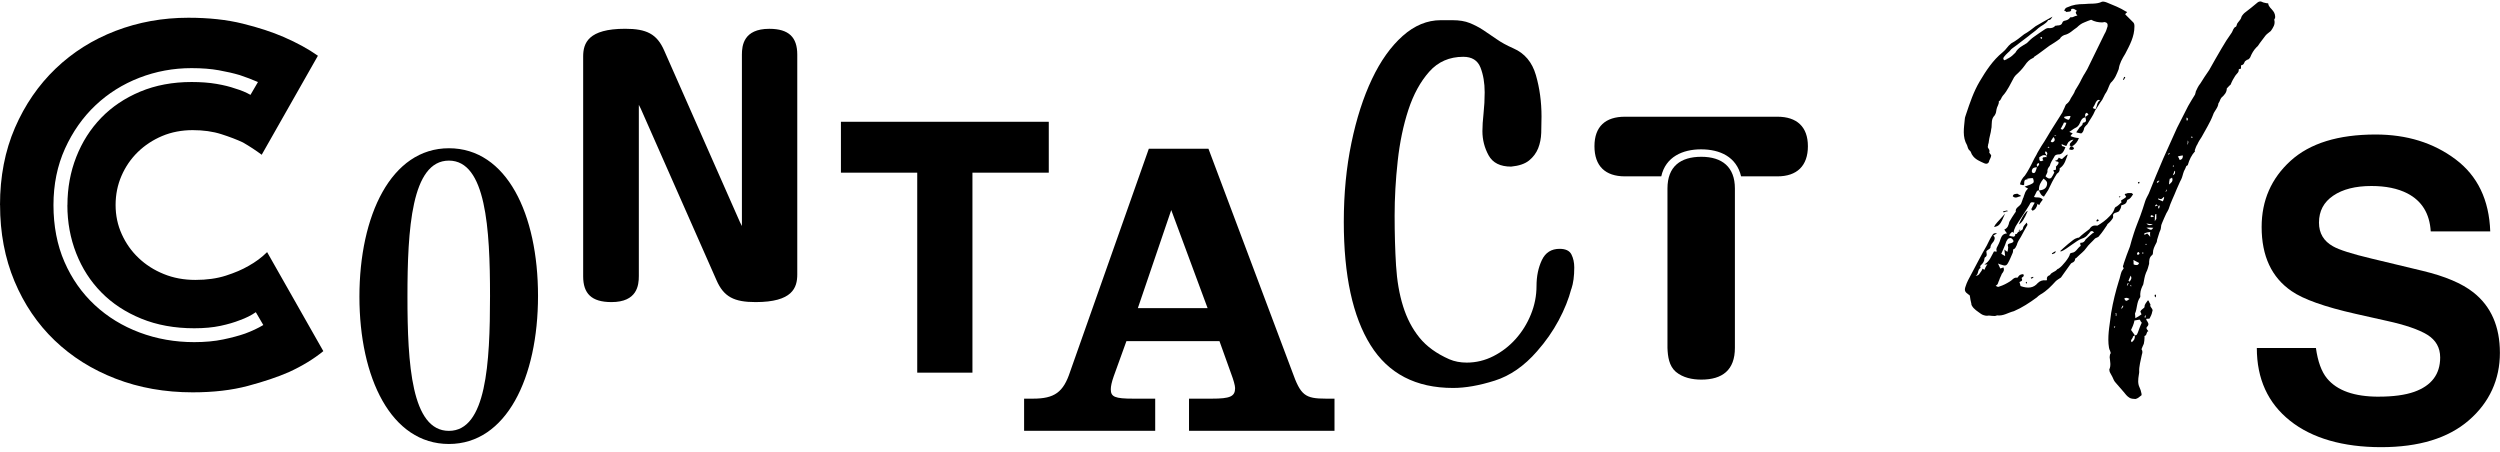
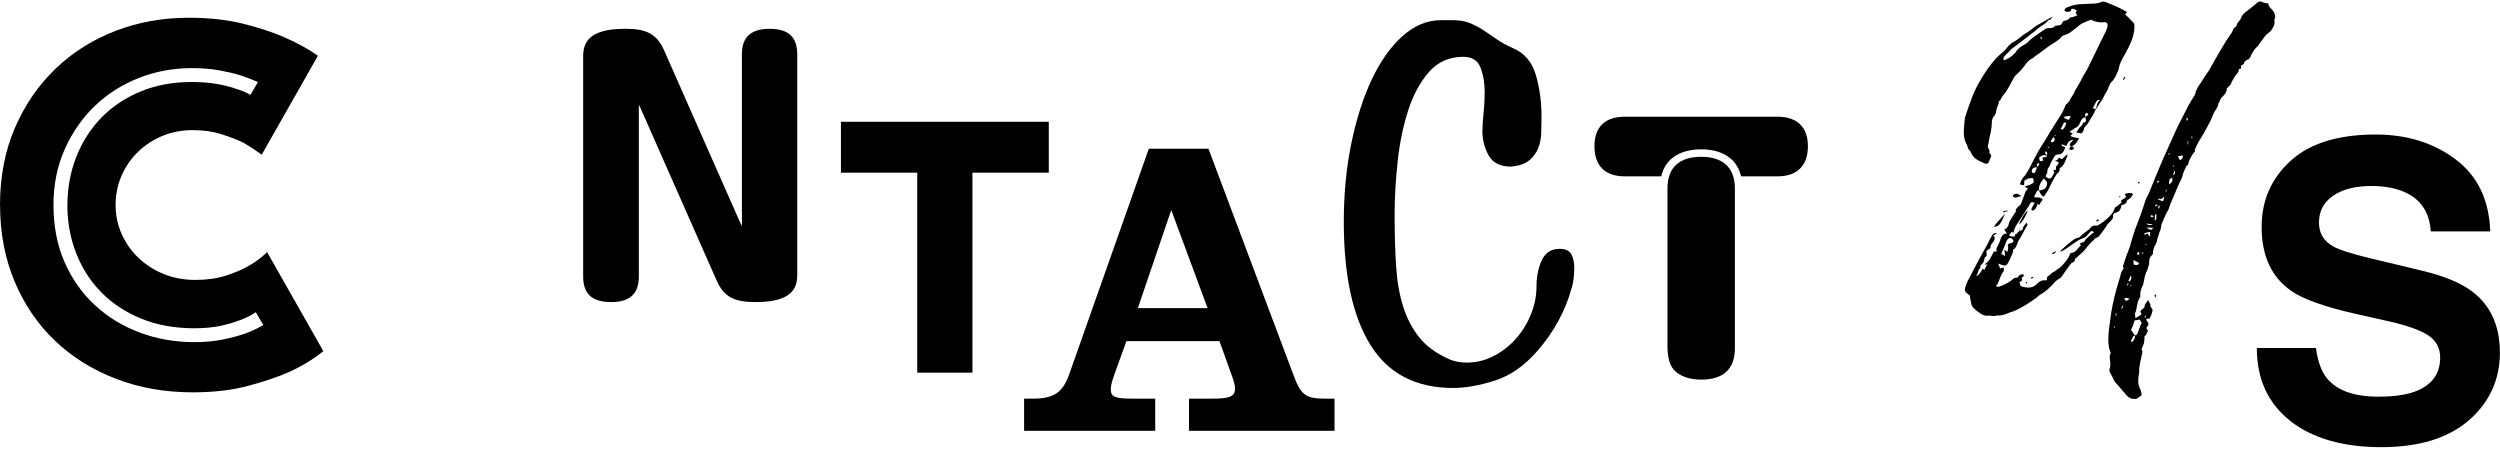
<svg xmlns="http://www.w3.org/2000/svg" width="415" height="75" viewBox="0 0 415 75" fill="none">
  <path d="M0 34.044C0 29.308 0.83 25.027 2.485 21.205C4.141 17.383 6.396 14.114 9.237 11.388C12.082 8.663 15.398 6.579 19.189 5.123C22.98 3.671 27.005 2.945 31.271 2.945C34.65 2.945 37.652 3.269 40.289 3.922C42.926 4.574 45.192 5.316 47.087 6.141C49.28 7.091 51.175 8.125 52.773 9.253L43.443 25.69C42.492 24.98 41.458 24.301 40.331 23.648C39.323 23.173 38.122 22.714 36.733 22.27C35.339 21.826 33.757 21.602 31.981 21.602C30.206 21.602 28.457 21.925 26.917 22.578C25.376 23.231 24.029 24.118 22.875 25.241C21.721 26.369 20.818 27.685 20.165 29.194C19.513 30.703 19.189 32.316 19.189 34.034C19.189 35.752 19.528 37.365 20.212 38.874C20.891 40.383 21.826 41.704 23.011 42.827C24.196 43.955 25.585 44.842 27.188 45.49C28.786 46.142 30.535 46.466 32.431 46.466C34.326 46.466 36.012 46.231 37.495 45.756C38.973 45.281 40.221 44.748 41.229 44.158C42.414 43.506 43.448 42.738 44.341 41.85L53.671 58.288C52.074 59.593 50.178 60.747 47.985 61.755C46.09 62.585 43.808 63.352 41.145 64.062C38.482 64.773 35.428 65.128 31.992 65.128C27.371 65.128 23.105 64.371 19.199 62.861C15.288 61.352 11.915 59.233 9.07 56.507C6.229 53.781 4.005 50.508 2.407 46.691C0.809 42.869 0.01 38.65 0.01 34.029L0 34.044ZM11.195 34.044C11.195 31.199 11.686 28.536 12.662 26.05C13.638 23.565 15.017 21.403 16.792 19.565C18.567 17.733 20.729 16.276 23.277 15.21C25.825 14.145 28.666 13.613 31.809 13.613C33.349 13.613 34.728 13.717 35.939 13.926C37.151 14.135 38.174 14.386 39.004 14.683C40.012 14.981 40.868 15.336 41.578 15.748L42.821 13.618C41.871 13.206 40.868 12.819 39.798 12.464C38.79 12.166 37.636 11.9 36.331 11.665C35.026 11.43 33.517 11.31 31.799 11.31C28.775 11.31 25.888 11.843 23.136 12.908C20.385 13.973 17.951 15.498 15.852 17.482C13.748 19.466 12.062 21.868 10.787 24.677C9.513 27.491 8.876 30.614 8.876 34.05C8.876 37.485 9.482 40.686 10.699 43.469C11.91 46.252 13.586 48.638 15.717 50.622C17.847 52.607 20.338 54.131 23.178 55.196C26.024 56.262 29.042 56.794 32.242 56.794C34.018 56.794 35.621 56.648 37.041 56.35C38.461 56.053 39.678 55.729 40.686 55.374C41.808 54.961 42.816 54.486 43.709 53.954L42.466 51.823C41.693 52.356 40.806 52.8 39.803 53.155C38.916 53.51 37.85 53.823 36.602 54.09C35.355 54.356 33.908 54.492 32.248 54.492C28.989 54.492 26.055 53.959 23.45 52.894C20.844 51.829 18.635 50.377 16.829 48.539C15.022 46.706 13.628 44.539 12.652 42.054C11.675 39.569 11.184 36.9 11.184 34.06L11.195 34.044Z" fill="black" />
-   <path d="M74.519 73.701C64.917 73.701 59.664 62.71 59.664 49.244C59.664 35.778 64.917 24.609 74.519 24.609C84.121 24.609 89.311 35.538 89.311 49.124C89.311 62.71 84.059 73.701 74.519 73.701ZM74.519 26.661C68.3 26.661 67.637 38.075 67.637 49.244C67.637 60.413 68.3 71.524 74.519 71.524C80.738 71.524 81.344 60.293 81.344 49.124C81.344 37.955 80.68 26.661 74.519 26.661Z" fill="black" />
  <path d="M282.37 24.79C279.326 24.79 276.491 26.027 275.77 29.275H269.734C266.486 29.275 264.68 27.573 264.68 24.273C264.68 20.973 266.539 19.375 269.734 19.375H295.058C298.254 19.375 300.112 21.025 300.112 24.273C300.112 27.52 298.306 29.275 295.058 29.275H289.022C288.249 26.027 285.513 24.79 282.37 24.79ZM276.799 31.29C276.799 27.63 278.966 26.027 282.422 26.027C285.879 26.027 287.993 27.729 287.993 31.29V57.753C287.993 61.413 285.931 63.016 282.422 63.016C280.929 63.016 279.378 62.708 278.193 61.726C277.06 60.745 276.851 59.199 276.799 57.753V31.29Z" fill="black" />
  <path d="M106.365 18.035L106.047 17.403V45.818C106.047 47.348 105.78 50.147 101.504 50.147C98.178 50.147 96.805 48.721 96.805 45.87V9.372C96.805 7.153 97.651 4.777 103.775 4.777C107.315 4.777 109.059 5.623 110.271 8.422L122.839 36.889L123.157 37.521V9.059C123.157 7.581 123.424 4.783 127.7 4.783C130.974 4.783 132.347 6.208 132.347 9.059V45.552C132.347 47.771 131.553 50.147 125.429 50.147C121.889 50.147 120.145 49.301 118.933 46.502L106.365 18.035Z" fill="black" />
  <path d="M169.996 66.176H171.469C175.05 66.176 176.523 65.121 177.646 61.685L190.704 24.691H200.604L214.504 61.685C215.908 65.617 216.608 66.176 220.122 66.176H221.527V71.512H197.377V66.176H201.168C204.186 66.176 205.027 65.826 205.027 64.421C205.027 63.998 204.745 63.017 204.395 62.103L202.432 56.626H186.987L184.882 62.453C184.533 63.435 184.392 64.139 184.392 64.63C184.392 65.894 185.091 66.176 188.115 66.176H191.764V71.512H170.001V66.176H169.996ZM194.427 34.868L188.882 51.154H200.463L194.427 34.868Z" fill="black" />
  <path d="M152.266 28.663H139.594V20.215H174.097V28.663H161.425V61.861H152.261V28.663H152.266Z" fill="black" />
  <path d="M260.842 47.943C260.404 49.624 259.704 51.373 258.738 53.18C257.772 54.986 256.571 56.704 255.14 58.323C253.021 60.756 250.681 62.375 248.128 63.184C245.57 63.993 243.267 64.401 241.21 64.401C235.038 64.401 230.474 62.03 227.514 57.294C224.553 52.559 223.07 45.734 223.07 36.821C223.07 32.148 223.493 27.783 224.334 23.731C225.175 19.679 226.313 16.144 227.749 13.121C229.179 10.098 230.882 7.717 232.845 5.968C234.808 4.224 236.912 3.352 239.158 3.352H241.121C242.243 3.352 243.194 3.508 243.972 3.821C244.75 4.135 245.496 4.521 246.217 4.991C246.932 5.461 247.669 5.957 248.415 6.484C249.162 7.017 250.097 7.529 251.219 8.025C253.088 8.834 254.336 10.317 254.958 12.468C255.579 14.62 255.892 16.907 255.892 19.34C255.892 20.212 255.877 21.115 255.845 22.05C255.814 22.984 255.642 23.84 255.334 24.619C255.02 25.396 254.524 26.07 253.84 26.629C253.156 27.188 252.159 27.532 250.848 27.657C249.042 27.657 247.794 27.036 247.11 25.788C246.426 24.54 246.081 23.203 246.081 21.768C246.081 20.958 246.144 19.977 246.269 18.823C246.395 17.669 246.457 16.499 246.457 15.319C246.457 13.763 246.222 12.39 245.758 11.205C245.288 10.019 244.337 9.429 242.907 9.429C240.599 9.429 238.714 10.254 237.252 11.904C235.785 13.559 234.636 15.659 233.795 18.217C232.955 20.776 232.359 23.611 232.02 26.723C231.675 29.84 231.508 32.863 231.508 35.792C231.508 38.722 231.586 41.541 231.743 44.069C231.9 46.59 232.286 48.851 232.913 50.846C233.534 52.84 234.437 54.569 235.623 56.036C236.808 57.503 238.458 58.699 240.578 59.634C241.45 60.01 242.416 60.192 243.476 60.192C245.032 60.192 246.515 59.832 247.914 59.117C249.319 58.401 250.546 57.451 251.606 56.266C252.666 55.081 253.506 53.728 254.128 52.198C254.749 50.674 255.062 49.097 255.062 47.478C255.062 45.859 255.36 44.423 255.95 43.176C256.54 41.928 257.521 41.306 258.895 41.306C259.892 41.306 260.545 41.62 260.858 42.241C261.171 42.862 261.328 43.583 261.328 44.392C261.328 45.828 261.171 47.008 260.858 47.943H260.842Z" fill="black" />
  <path d="M349.818 37.296C349.374 37.933 348.993 38.565 348.481 39.139C348.356 39.395 347.975 39.458 347.782 39.583C347.338 40.09 346.701 40.602 346.32 41.171C345.939 41.74 345.364 42.126 344.795 42.695C344.732 42.821 344.477 42.889 344.477 42.951C344.477 43.27 344.289 43.52 343.902 43.651C343.777 43.714 343.714 43.844 343.521 44.095C342.503 45.557 342.315 45.75 342.122 46.063C341.866 46.256 341.485 46.444 341.234 46.7C340.534 47.462 339.772 48.288 338.754 48.862C338.435 49.055 338.31 49.18 338.117 49.368C336.911 50.256 335.637 51.086 334.305 51.655C333.287 51.911 332.587 52.48 331.506 52.355C331 52.611 330.363 52.292 329.856 52.418C329.538 52.418 329.094 52.292 328.838 52.099C328.332 51.718 327.632 51.337 327.314 50.7C327.251 50.637 327.251 50.507 327.251 50.444C327.126 50 327.058 49.556 326.995 49.107C326.995 49.045 326.87 48.914 326.802 48.914C326.165 48.47 326.04 48.214 326.295 47.515C326.483 46.878 326.87 46.178 327.251 45.478C328.139 43.828 328.901 42.298 329.794 40.774C330.112 40.137 330.368 39.568 330.749 38.993C330.878 38.739 331.132 38.654 331.512 38.737C331.256 38.863 331.13 38.993 330.875 39.119C331.256 39.374 331.13 39.756 330.937 40.074C330.744 40.33 330.493 40.581 330.431 40.899C330.493 41.343 329.924 41.406 329.731 41.724C329.731 42.043 329.987 42.486 329.475 42.742L329.413 42.935C329.413 43.379 329.157 43.698 328.906 43.954C328.843 43.954 328.781 44.079 328.713 44.209C328.713 44.335 328.776 44.465 328.776 44.465C328.201 44.784 328.52 45.484 327.951 45.802C328.288 45.76 328.522 45.612 328.65 45.358C328.843 45.102 329.031 44.852 329.094 44.596L329.413 44.789C329.538 44.471 329.668 44.215 329.919 43.834C329.726 43.959 329.601 43.896 329.413 43.896C330.3 43.39 330.556 42.497 331 41.735C331.125 41.735 331.256 41.735 331.444 41.797C331.381 41.672 331.444 41.604 331.444 41.604C331.381 41.479 331.381 41.348 331.444 41.16C331.7 40.654 331.95 40.205 332.081 39.698C332.269 39.254 332.399 38.811 333.162 38.743C332.906 38.424 332.843 38.299 332.718 38.106C333.292 37.85 333.417 37.406 333.543 36.837C333.543 36.774 334.43 35.375 334.498 35.312C334.498 35.249 334.624 35.249 334.624 35.119C334.498 34.482 335.261 34.294 335.511 33.782C335.637 33.526 335.704 33.213 335.83 32.895C335.892 32.769 335.955 32.702 335.955 32.576L336.211 31.877C336.336 31.621 336.467 31.495 336.655 31.302L336.08 30.984C336.524 30.79 336.905 30.728 337.224 30.54C337.668 30.347 337.668 30.159 337.48 29.584C337.161 29.522 336.843 29.647 336.524 29.647L336.587 29.772C336.206 29.772 336.013 29.898 336.013 30.347C336.075 30.853 335.887 30.79 335.313 30.602C335.438 30.033 335.694 29.584 336.138 29.14C336.394 28.759 336.644 28.378 336.838 27.997C337.281 27.235 337.6 26.41 338.044 25.71C338.232 25.266 338.55 24.822 338.869 24.248C339.568 23.23 340.138 22.149 340.837 21.068L342.362 18.656C342.487 18.275 342.68 18.019 342.806 17.638C342.868 17.512 342.931 17.319 343.062 17.256C343.38 17.001 343.568 16.75 343.761 16.301C344.017 15.857 344.336 15.476 344.461 15.032C344.842 14.395 345.223 13.826 345.542 13.126C345.667 12.933 345.86 12.489 346.048 12.239L346.492 11.476L349.353 5.628C349.609 5.247 349.735 4.741 349.86 4.359C349.923 3.916 349.735 3.722 349.353 3.66C349.291 3.66 349.098 3.722 348.972 3.722C348.335 3.722 347.703 3.597 347.129 3.279C346.811 3.404 346.367 3.534 345.986 3.722C345.479 3.91 345.098 4.229 344.779 4.547C344.08 4.991 343.573 5.628 342.68 5.816C342.555 5.879 342.362 5.942 342.174 6.135C342.049 6.197 342.049 6.328 341.918 6.453C341.344 6.897 340.712 7.278 340.2 7.597C339.313 8.234 338.55 8.866 337.657 9.44C337.595 9.503 337.595 9.633 337.464 9.633C336.89 9.889 336.509 10.27 336.127 10.839C335.684 11.476 335.172 11.983 334.603 12.494C334.54 12.557 334.477 12.688 334.347 12.813C333.773 13.831 333.266 15.037 332.441 15.925C332.185 16.243 332.185 16.625 331.804 16.813C331.867 17.319 331.486 17.7 331.423 18.149C331.36 18.53 331.36 18.786 331.104 19.168C330.53 19.742 330.661 20.436 330.598 21.136C330.535 21.329 330.535 21.58 330.473 21.898C330.41 22.279 330.217 22.854 330.154 23.423C330.154 23.616 330.091 23.804 330.029 23.997C330.029 24.253 329.903 24.378 330.029 24.566C330.154 24.76 330.347 24.948 330.217 25.329C330.279 25.454 330.473 25.647 330.535 25.773C330.535 26.091 330.347 26.342 330.217 26.66C330.154 27.104 329.836 27.297 329.392 27.104C328.692 26.786 327.867 26.467 327.423 25.767C327.23 25.574 327.23 25.193 326.979 25.005C326.661 24.749 326.661 24.431 326.536 24.117C325.711 22.718 326.029 21.193 326.154 19.794C326.154 19.476 326.348 19.094 326.41 18.838C326.985 17.121 327.616 15.215 328.635 13.502C329.653 11.79 330.796 10.009 332.446 8.672C333.021 8.229 333.271 7.654 333.846 7.21C334.671 6.766 335.308 6.255 336.007 5.686C336.707 5.304 337.344 4.798 337.913 4.349C338.801 3.842 339.756 3.268 340.712 2.762C340.524 3.017 340.456 3.336 340.012 3.336C339.568 4.036 338.869 4.224 338.362 4.673C337.856 5.179 337.219 5.56 336.712 6.009C335.825 6.646 334.932 7.409 334.107 7.978C333.914 8.103 333.788 8.234 333.6 8.484C333.407 8.678 333.026 8.991 332.775 9.309C332.519 9.565 332.457 9.816 332.713 10.009C332.838 9.946 332.968 9.884 333.094 9.884V9.758C333.156 9.821 333.219 9.758 333.35 9.696C333.856 9.44 334.175 9.127 334.556 8.74C335 7.915 335.762 7.597 336.462 7.153C336.843 6.772 337.224 6.391 337.605 6.135C338.179 5.691 338.811 5.31 339.448 4.866C339.641 4.741 339.892 4.61 340.211 4.673C340.529 4.673 340.91 4.61 341.166 4.292C341.229 4.229 341.359 4.292 341.485 4.229C341.866 4.229 342.184 4.166 342.31 3.848C342.435 3.467 342.628 3.467 342.884 3.404C343.14 3.341 343.458 3.211 343.646 2.897C343.709 2.835 343.965 2.897 344.09 2.835C344.283 2.772 344.471 2.642 344.852 2.579C344.534 2.26 344.471 1.942 344.79 1.817C344.346 1.498 344.215 1.373 343.834 1.498L343.772 1.561H343.834C343.834 2.067 343.328 1.879 342.947 2.005C342.947 1.942 343.009 1.879 343.009 1.879C342.947 1.879 342.821 1.879 342.691 1.817C342.691 1.754 342.691 1.623 342.753 1.561C342.879 1.305 343.072 1.242 343.26 1.18C344.085 0.798 344.91 0.673 345.991 0.673C346.946 0.548 348.027 0.736 348.915 0.292C349.103 0.229 349.421 0.292 349.74 0.417C350.821 0.861 351.964 1.305 352.852 1.879C352.914 1.879 353.04 1.942 353.108 2.067C353.045 2.067 352.852 2.193 352.789 2.386L353.995 3.592C354.314 3.848 354.314 4.098 354.314 4.417C354.314 6.067 353.551 7.466 352.789 8.928C352.283 9.753 351.834 10.515 351.708 11.471C351.39 12.233 351.134 13.058 350.372 13.758C350.116 14.139 349.99 14.646 349.735 15.157C349.609 15.283 349.609 15.476 349.479 15.539L348.972 16.557C348.528 17.131 348.21 17.763 347.829 18.275L347.766 18.4C347.448 19.225 346.878 19.925 346.497 20.624L346.179 20.943C346.116 21.068 346.053 21.136 345.986 21.199C345.902 21.707 345.733 22.025 345.479 22.154C345.291 22.091 344.973 22.091 344.654 21.961L345.098 21.324C345.223 21.005 345.672 20.943 345.735 20.499C345.672 20.499 345.735 20.436 345.798 20.374C346.56 20.248 346.179 19.799 346.179 19.418C346.304 19.293 346.497 19.162 346.685 19.037C346.623 18.912 346.492 18.781 346.429 18.718C346.048 18.844 346.111 19.1 346.174 19.481C345.599 19.543 345.411 20.055 345.286 20.368C345.093 20.875 344.779 21.131 344.461 21.256C344.205 21.381 343.824 21.7 343.505 21.893C343.699 21.956 343.886 22.081 344.08 22.149C343.886 22.274 343.824 22.405 343.699 22.593C344.205 22.786 344.654 22.911 345.098 22.911C344.905 23.486 344.524 23.929 344.142 24.18C343.887 24.305 343.824 24.243 343.568 24.18C343.631 23.987 343.568 23.861 343.693 23.736C343.819 23.611 344.074 23.355 344.2 23.162C343.944 23.224 343.693 23.287 343.5 23.48C343.244 23.606 343.182 23.987 342.994 24.243C342.675 24.117 342.487 24.049 342.231 23.924C342.231 24.18 342.294 24.243 342.419 24.305C342.419 24.243 342.482 24.243 342.482 24.18V24.305C342.607 24.368 342.738 24.368 342.863 24.431C342.607 25.068 342.357 25.7 341.594 25.637C341.213 25.7 341.088 25.83 341.02 26.018C340.701 26.524 340.383 27.036 340.258 27.543C340.002 27.861 339.814 28.112 339.876 28.561C339.814 28.754 339.683 29.005 339.558 29.261C339.876 29.579 340.195 29.767 340.513 29.516C340.701 29.261 340.832 29.01 341.02 28.629C341.02 28.566 340.895 28.441 340.827 28.31C340.889 28.248 341.083 28.185 341.271 28.185C341.271 27.929 341.333 27.804 341.271 27.678C341.464 27.423 341.714 27.297 341.714 27.041C341.777 26.723 341.333 26.916 341.14 26.66C341.265 26.66 341.459 26.598 341.521 26.535L341.777 26.154C341.902 26.279 342.096 26.347 342.284 26.41C342.602 26.154 342.858 25.835 343.171 25.647L343.234 25.71C342.915 26.472 342.79 27.235 342.09 27.809C342.028 27.809 341.897 27.934 341.897 28.002C341.96 28.383 341.704 28.702 341.453 28.827C340.879 29.715 340.435 30.608 339.991 31.558L339.292 32.639C338.785 32.446 338.655 32.002 338.467 31.621C339.104 31.558 339.673 31.365 339.803 30.665C339.866 30.221 339.803 30.091 339.229 29.647C338.785 30.216 338.404 30.79 338.467 31.615C338.148 31.553 338.085 31.803 337.96 32.059C337.835 32.252 337.767 32.503 337.642 32.696C338.148 32.889 338.597 32.571 339.104 33.14C338.978 33.333 338.66 33.647 338.529 34.028L338.023 33.772C338.085 33.834 338.148 33.897 338.211 33.897C338.085 34.489 337.81 34.849 337.386 34.978C337.386 34.915 337.193 34.785 337.193 34.722C337.386 34.278 337.574 34.023 337.767 33.641C337.26 33.516 337.067 33.516 336.879 34.023C336.435 34.785 335.036 36.821 334.592 37.584C334.467 37.902 334.274 38.221 334.274 38.539V38.664L334.018 38.471C333.825 38.664 333.637 38.79 333.511 39.108C333.574 39.108 333.699 39.171 333.83 39.233C334.023 39.171 334.336 39.489 334.53 39.045V38.852C334.655 38.852 334.848 38.852 334.848 38.727C334.973 38.534 335.104 38.408 335.355 38.346C335.48 38.283 335.861 38.09 335.798 37.902C335.861 37.521 336.18 37.265 336.436 36.947C336.498 37.14 336.561 37.265 336.561 37.328C336.18 37.965 335.798 38.727 335.48 39.296C335.161 39.803 334.906 40.184 334.78 40.696C334.587 41.014 334.587 41.27 334.206 41.395C334.143 41.458 334.206 41.839 334.081 42.032C333.825 42.601 333.637 43.113 333.318 43.682C333.125 44.001 332.937 44.189 332.431 44.001C332.237 43.938 331.924 43.875 331.668 43.745L332.049 44.57C332.305 44.507 332.431 44.444 332.556 44.377C332.812 44.883 332.493 45.202 332.3 45.458C332.175 45.839 331.982 46.094 331.856 46.538C331.663 46.857 331.731 47.238 331.282 47.426C331.538 47.619 331.726 47.682 331.919 47.551C332.556 47.358 333.125 47.045 333.637 46.726C334.018 46.533 334.274 46.027 334.78 46.089C334.906 46.152 335.036 45.964 335.099 45.833C335.287 45.578 335.605 45.515 335.861 45.515C336.18 45.959 335.48 46.021 335.605 46.215C335.861 46.721 335.349 46.658 335.224 46.852C335.349 47.108 335.349 47.295 335.412 47.489C336.681 47.932 337.574 47.807 338.273 46.982C338.655 46.601 339.098 46.476 339.61 46.538C339.673 46.538 339.673 46.476 339.798 46.538C339.735 46.094 339.798 45.839 340.305 45.651C340.498 45.207 341.13 45.144 341.448 44.763C341.573 44.57 341.767 44.638 341.829 44.507C342.273 44.251 343.547 42.727 343.61 42.157C343.61 42.032 343.928 41.964 343.928 41.964C344.628 41.902 344.816 41.202 345.39 40.821C345.453 40.821 345.265 40.565 345.328 40.314C345.834 40.314 346.027 40.121 346.215 39.745C346.534 39.427 346.915 39.108 347.359 38.727C347.421 38.664 347.552 38.664 347.615 38.602C347.359 38.283 347.233 38.346 347.04 38.408C346.852 38.602 346.784 38.79 346.659 38.852C346.403 39.233 346.022 39.489 345.578 39.615C344.753 39.87 343.035 41.395 342.21 41.714H341.955C342.336 41.333 344.304 39.552 344.685 39.552C344.873 39.427 345.067 39.489 345.129 39.427C345.636 38.92 346.273 38.471 346.847 38.027C347.228 37.453 347.547 37.39 348.184 37.453C348.821 37.072 349.583 36.565 350.22 35.866C350.476 35.61 350.857 35.166 350.982 34.722C351.045 34.466 351.176 34.341 351.364 34.278C351.745 34.023 351.938 33.772 352.189 33.579C352.126 33.516 352.063 33.323 352.126 33.26C352.382 33.067 352.7 32.942 352.951 32.686L352.695 32.242C352.758 32.179 352.82 32.117 352.883 32.179C353.202 31.986 353.457 32.054 353.839 32.054C353.839 32.054 353.964 32.117 354.094 32.247C353.839 32.628 353.588 33.072 353.207 33.135C353.144 33.197 353.082 33.26 353.082 33.328C352.956 33.902 352.507 33.965 352.126 34.09C352.126 34.471 352.001 34.66 351.807 34.978C351.807 35.103 351.552 35.166 351.426 35.234C350.982 35.359 350.664 35.49 350.789 35.996C350.789 36.059 350.727 36.252 350.664 36.315C350.408 36.696 350.09 37.014 349.776 37.27L349.818 37.296ZM331.005 37.678C331.261 37.108 331.58 36.915 332.848 35.453C332.086 37.234 331.893 37.552 331.005 37.678ZM332.217 42.126C332.41 42.252 332.598 42.382 332.854 42.507L332.728 41.426C332.854 41.552 333.047 41.682 333.235 41.808C333.297 41.489 333.36 41.364 333.36 41.045C333.235 40.602 333.235 40.476 333.867 40.346C334.06 40.283 334.185 40.22 334.248 40.027C334.185 39.771 333.992 39.646 333.929 39.583C333.804 39.458 333.611 39.521 333.423 39.583C333.235 39.709 333.167 39.902 333.042 40.09C332.848 40.727 332.535 41.359 332.217 42.121V42.126ZM333.297 35.072C333.042 35.072 332.791 35.197 332.598 35.265C332.598 35.265 332.598 35.14 332.472 35.072C332.791 35.072 332.979 34.947 333.172 34.947C333.172 34.947 333.297 35.009 333.297 35.072ZM334.122 32.597C334.185 32.153 334.566 32.216 334.885 32.153C335.01 32.216 335.266 32.409 335.459 32.472C335.396 32.534 335.396 32.597 335.396 32.597C335.015 32.597 334.634 33.041 334.128 32.597H334.122ZM335.329 38.189C335.329 38.189 335.329 38.252 335.266 38.315L335.073 38.189C335.198 38.189 335.266 38.127 335.329 38.127C335.329 38.064 335.391 38.127 335.329 38.189ZM335.141 37.234C335.266 36.852 336.096 35.135 336.603 35.009C336.094 36.28 335.607 37.021 335.141 37.234ZM336.347 47.087C336.284 46.961 336.284 46.893 336.284 46.831C336.347 46.831 336.409 46.768 336.409 46.768C336.472 46.831 336.472 46.961 336.472 46.961C336.472 47.024 336.409 47.024 336.347 47.087ZM337.109 46.068C337.302 46.006 337.428 46.006 337.49 45.943C337.49 46.006 337.553 46.006 337.553 46.068C337.428 46.131 337.297 46.262 337.234 46.262C337.151 46.22 337.109 46.155 337.109 46.068ZM337.871 28.529C337.997 28.211 338.065 28.023 338.127 27.767C337.683 27.767 337.365 27.892 337.302 28.274C337.24 28.399 337.302 28.592 337.365 28.655C337.621 28.848 337.809 28.655 337.871 28.529ZM338.19 27.699C338.315 27.506 338.634 27.381 338.446 27.062C338.108 27.146 338.023 27.358 338.19 27.699ZM338.508 26.112C338.508 26.812 338.696 26.874 339.208 26.619C339.145 26.556 339.015 26.363 339.083 26.237C339.083 26.175 339.271 26.044 339.401 26.112C339.464 26.049 339.594 26.049 339.72 26.112V25.856C339.913 25.538 339.913 25.35 339.594 25.094C339.532 25.219 339.469 25.35 339.469 25.412C339.594 25.538 339.662 25.605 339.725 25.856C339.219 25.6 338.9 25.856 338.519 26.112H338.508ZM339.015 6.281C338.952 6.281 339.015 6.218 338.89 6.156C338.827 6.156 338.764 6.218 338.696 6.218C338.696 6.344 338.759 6.344 338.89 6.474C338.89 6.411 338.952 6.411 339.015 6.281ZM339.903 24.525H340.221L340.028 24.331C340.028 24.394 339.903 24.457 339.903 24.525ZM340.414 23.444C340.607 23.762 340.858 23.569 340.989 23.444C341.182 23.188 341.051 22.937 340.863 22.744L340.419 23.444H340.414ZM340.602 42.063C340.858 41.87 341.046 41.808 341.239 41.682C341.239 42.126 340.858 42.063 340.733 42.189C340.67 42.189 340.67 42.126 340.607 42.063H340.602ZM341.051 22.426C341.114 22.551 341.114 22.619 341.114 22.619C341.177 22.556 341.302 22.494 341.37 22.494C341.307 22.494 341.177 22.494 341.051 22.431V22.426ZM342.064 21.407C342.127 21.407 342.32 21.533 342.383 21.533C342.701 21.277 342.889 20.833 343.02 20.389C342.701 20.327 342.576 20.264 342.513 20.582L342.069 21.407H342.064ZM342.639 19.564C342.894 19.69 343.145 19.883 343.401 19.883C343.526 19.82 343.657 19.502 343.719 19.308C343.719 19.308 343.594 19.246 343.526 19.246C343.27 19.246 343.02 19.308 342.701 19.371C342.701 19.434 342.639 19.564 342.639 19.564ZM344.289 24.65C344.163 24.906 343.907 24.968 343.464 24.775C343.657 24.519 343.589 24.138 344.038 24.331C344.101 24.331 344.294 24.587 344.294 24.65H344.289ZM347.406 17.914C347.531 18.04 347.662 18.04 347.85 18.108C348.168 17.601 348.043 16.964 348.612 16.645C348.231 16.452 348.105 16.708 347.912 16.964C347.787 17.282 347.594 17.664 347.406 17.919V17.914ZM348.419 36.597L348.1 36.785C348.1 36.785 348.1 36.659 347.975 36.722C348.038 36.529 348.1 36.466 348.168 36.404C348.168 36.404 348.361 36.466 348.424 36.597H348.419ZM377.659 3.044C377.534 3.106 377.534 3.232 377.534 3.299C377.727 4.062 377.34 4.568 376.959 5.143C376.766 5.336 376.322 5.586 376.072 5.905L375.116 7.174C374.923 7.492 374.735 7.743 374.61 7.811C374.103 8.317 373.785 8.892 373.529 9.529C373.403 9.722 373.341 9.784 373.148 9.91C372.954 9.847 372.954 10.035 372.766 10.103C372.511 10.228 372.573 10.803 372.067 10.803C372.067 10.803 372.004 10.928 372.004 10.996C372.004 11.252 372.067 11.502 371.748 11.44C371.686 11.502 371.623 11.502 371.623 11.565C371.686 12.009 371.304 12.202 371.049 12.583C370.793 12.964 370.474 13.539 370.286 14.045C370.03 14.238 369.842 14.489 369.649 14.682C369.649 15.319 369.268 15.763 368.762 16.207C368.506 16.525 368.506 16.844 368.255 17.162C368.192 17.925 367.555 18.431 367.367 19.068C366.861 20.405 366.099 21.548 365.462 22.755C365.206 23.136 364.955 23.517 364.762 23.961C364.569 24.217 364.443 24.66 364.318 24.979C364.381 25.042 364.381 25.104 364.381 25.104C363.806 25.741 363.425 26.504 363.175 27.391C363.112 27.517 362.919 27.517 362.919 27.584C362.793 27.903 362.663 28.221 362.538 28.409C362.344 28.916 362.282 29.365 362.094 29.746C361.775 30.32 361.587 30.89 361.331 31.401C360.888 32.545 360.313 33.626 359.995 34.706C359.869 34.962 359.739 35.213 359.614 35.406C359.358 35.98 359.107 36.487 358.914 36.993C358.789 37.249 358.721 37.5 358.721 37.756C358.721 38.137 358.465 38.456 358.402 38.774C358.277 39.093 358.209 39.474 358.084 39.792C358.084 39.917 358.021 40.236 357.958 40.299C357.64 40.936 357.384 41.38 357.384 42.017C357.384 42.079 357.384 42.21 357.259 42.335C356.752 42.716 356.752 43.291 356.752 43.797C356.627 44.241 356.496 44.815 356.246 45.259C355.99 45.896 355.927 46.465 355.802 47.102C355.802 47.228 355.677 47.421 355.614 47.546C355.358 48.115 355.233 48.627 355.295 49.264C355.233 49.327 355.295 49.389 355.233 49.389C354.658 50.214 354.789 51.232 354.408 52.057C354.408 52.251 354.47 52.501 354.47 52.82C354.914 52.564 355.17 52.439 355.489 52.183C355.426 52.057 355.363 51.801 355.295 51.739C355.358 51.546 355.551 51.358 355.739 51.232C355.865 51.17 355.995 51.039 355.995 50.914C355.995 50.47 356.314 50.214 356.569 49.833C356.763 50.026 356.763 50.152 356.825 50.277C356.951 50.47 357.013 50.533 356.951 50.658C356.888 51.039 357.525 51.295 357.269 51.739C357.206 52.183 357.013 52.501 356.825 52.882C356.632 52.945 356.444 52.882 356.251 52.945C356.314 53.008 356.314 53.138 356.314 53.138C356.569 53.519 356.82 53.838 356.439 54.219C356.183 54.475 356.376 54.663 356.632 54.981C356.251 55.044 356.439 55.618 356.058 55.744C355.932 55.744 355.995 55.937 355.995 56C355.995 56.381 355.932 56.762 355.87 57.08C355.744 57.399 355.614 57.587 355.489 57.968C355.677 58.224 355.677 58.542 355.551 58.856C355.363 59.874 355.045 60.824 355.107 61.78C355.107 61.973 355.045 62.098 355.045 62.224C354.919 62.986 354.852 63.686 355.17 64.323C355.295 64.578 355.426 64.96 355.489 65.341C355.489 65.341 355.551 65.659 355.426 65.659C355.107 65.915 354.852 66.166 354.47 66.234C354.152 66.234 353.708 66.171 353.515 66.04C353.071 65.785 352.815 65.403 352.497 65.022L351.228 63.56C351.103 63.435 350.972 63.242 350.909 63.116C350.784 62.798 350.528 62.291 350.335 61.973C350.21 61.78 350.142 61.529 350.142 61.336C350.46 60.699 350.267 59.937 350.204 59.3C350.267 59.044 350.204 58.856 350.33 58.725C350.392 58.6 350.392 58.537 350.267 58.219C350.074 57.9 350.074 57.519 350.011 57.075C349.886 55.295 350.267 53.582 350.455 51.927C350.774 50.021 351.217 48.303 351.724 46.653C351.917 46.147 351.98 45.635 352.168 45.129C352.23 44.935 352.486 44.685 352.549 44.492C352.23 44.236 352.549 43.985 352.549 43.729C352.867 42.774 353.186 41.886 353.567 40.931C353.755 40.231 353.948 39.531 354.204 38.769C354.523 37.751 354.904 36.863 355.285 35.845C355.541 35.082 355.859 34.258 356.11 33.365C356.235 32.983 356.491 32.54 356.684 32.158C357.447 30.19 358.272 28.284 359.102 26.31L361.389 21.225L363.232 17.601C363.613 16.901 363.994 16.332 364.376 15.695C364.376 15.57 364.501 15.377 364.501 15.189C364.689 14.807 364.882 14.301 365.263 13.852C365.707 13.152 366.219 12.327 366.725 11.628C367.425 10.421 368.062 9.215 368.762 8.067C369.268 7.179 369.842 6.286 370.479 5.398C370.673 5.08 370.735 4.636 371.116 4.443C371.179 4.506 371.242 4.318 371.31 4.124C371.31 3.999 371.435 3.806 371.498 3.743C371.691 3.487 371.879 3.299 372.004 3.044C372.067 2.662 372.385 2.344 372.578 2.156C373.341 1.582 374.04 1.012 374.803 0.375C374.991 0.25 375.247 0.182 375.502 0.313C375.696 0.438 375.884 0.438 376.139 0.506C376.265 0.569 376.395 0.506 376.521 0.569C376.583 1.143 377.027 1.394 377.346 1.837C377.601 2.156 377.727 2.6 377.664 3.044H377.659ZM351.155 54.141C350.967 54.203 350.899 54.266 350.899 54.266C350.899 54.329 351.024 54.391 351.024 54.459C351.024 54.334 351.087 54.266 351.15 54.141H351.155ZM351.343 52.042C351.301 52 351.237 51.979 351.15 51.979C351.275 52.104 351.212 52.298 351.212 52.423C351.254 52.423 351.296 52.444 351.338 52.486C351.275 52.36 351.338 52.23 351.338 52.042H351.343ZM351.917 32.597C351.98 32.534 351.98 32.66 351.98 32.66C351.917 32.722 351.854 32.722 351.854 32.785C351.792 32.785 351.792 32.722 351.729 32.66C351.792 32.597 351.854 32.597 351.922 32.597H351.917ZM352.486 50.773C352.424 50.773 352.361 50.773 352.361 50.71C352.298 50.836 352.236 51.029 352.105 51.154C352.105 51.154 352.168 51.217 352.23 51.217C352.356 51.091 352.424 50.898 352.486 50.773ZM352.424 13.21L352.612 12.766C352.674 12.766 352.737 12.766 352.805 12.829L352.549 13.272C352.549 13.272 352.486 13.272 352.424 13.21ZM353.504 49.629C353.249 49.504 352.998 49.311 352.617 49.567C352.873 50.011 352.935 50.073 353.504 49.629ZM353.061 47.342C353.102 47.384 353.144 47.405 353.186 47.405C353.186 47.28 353.249 47.217 353.379 47.024H353.186C353.186 47.087 353.123 47.28 353.061 47.342ZM353.504 46.768C353.698 46.45 353.948 46.262 353.698 45.75C353.504 46.131 353.442 46.387 353.316 46.638C353.316 46.638 353.442 46.638 353.504 46.763V46.768ZM353.698 47.53C353.76 47.468 353.823 47.53 353.823 47.53C353.823 47.468 353.76 47.337 353.698 47.275L353.635 47.4C353.635 47.462 353.698 47.462 353.698 47.525V47.53ZM354.329 53.185C354.204 53.822 353.948 54.391 353.755 54.773L354.392 55.66L354.074 55.853C354.074 56.235 353.499 56.49 353.886 56.809C354.329 56.365 354.392 56.302 354.392 55.665C354.773 55.665 354.773 55.41 354.899 55.159C355.087 54.653 355.28 54.078 355.536 53.572C355.41 53.446 355.28 53.253 355.217 53.065C354.899 53.065 354.58 53.191 354.329 53.191V53.185ZM355.097 43.656L354.141 43.15C354.204 43.531 354.141 43.719 354.204 43.912C354.648 44.037 354.904 44.105 355.092 43.656H355.097ZM355.029 41.876C355.029 41.813 354.904 41.813 354.904 41.876C354.711 41.938 354.711 42.131 354.841 42.319C355.097 42.257 355.285 42.126 355.034 41.876H355.029ZM354.966 30.435C354.904 30.373 354.841 30.242 354.966 30.242C354.904 30.18 355.029 30.242 355.092 30.18C355.154 30.18 355.154 30.305 355.154 30.373C355.092 30.435 355.029 30.566 354.961 30.435H354.966ZM355.859 42.001L355.666 41.876C355.666 41.938 355.603 42.001 355.603 42.001C355.603 42.063 355.666 42.063 355.666 42.126L355.859 42.001ZM356.94 38.508C356.24 38.57 355.734 38.764 355.985 38.952C356.11 38.952 356.303 38.826 356.428 38.758C356.622 38.952 356.747 39.014 356.935 39.333C356.935 39.014 356.872 38.826 356.935 38.508H356.94ZM355.985 52.679C356.068 52.679 356.133 52.7 356.178 52.741C356.178 52.679 356.115 52.486 356.24 52.423L356.115 52.36C356.053 52.423 355.99 52.616 355.99 52.679H355.985ZM356.366 40.539C356.303 40.476 356.24 40.476 356.24 40.476C356.178 40.476 356.053 40.539 356.178 40.539V40.664C356.24 40.664 356.303 40.602 356.371 40.539H356.366ZM356.303 37.108C356.684 37.489 357.065 37.427 357.384 37.171C357.065 37.234 356.684 37.171 356.303 37.108ZM357.447 37.808C357.065 37.808 356.747 37.745 356.303 37.808C357.065 38.252 357.128 38.252 357.447 37.808ZM357.572 35.902L357.191 35.714C357.128 35.714 357.065 35.777 356.998 35.84C356.998 35.902 356.998 36.033 357.123 36.033C357.186 36.095 357.248 36.033 357.567 35.907L357.572 35.902ZM357.702 48.93H357.896V49.186L357.77 49.379C357.645 49.123 357.645 48.998 357.708 48.935L357.702 48.93ZM357.953 35.521C357.89 35.521 357.828 35.584 357.76 35.584C357.697 35.965 357.697 36.221 357.697 36.727C357.823 36.471 357.89 36.409 357.953 36.346V35.521ZM358.209 34.122L357.953 33.928C357.89 33.991 357.76 34.054 357.76 34.184C357.635 34.059 357.823 34.31 357.823 34.247C357.948 34.184 358.016 34.122 358.204 34.122H358.209ZM358.209 30.373C358.272 30.31 358.272 30.117 358.465 30.054C358.465 29.991 358.34 29.991 358.34 29.991C358.277 30.054 358.084 30.054 358.021 30.247L358.214 30.373H358.209ZM358.527 34.122C358.209 34.122 358.272 34.31 358.272 34.566C358.272 34.566 358.334 34.566 358.397 34.628C358.46 34.372 358.522 34.31 358.522 34.122H358.527ZM359.227 32.66C358.909 32.916 358.846 33.234 358.272 32.916V33.109L359.034 33.427C359.159 33.171 359.29 32.853 359.227 32.665V32.66ZM359.671 31.516L359.608 31.453C359.546 31.647 359.546 31.709 359.483 31.772L359.546 31.835C359.671 31.709 359.671 31.579 359.671 31.516ZM359.989 25.668C360.052 25.605 360.115 25.543 360.177 25.543V25.418C360.115 25.48 359.922 25.543 359.859 25.543L359.984 25.668H359.989ZM360.559 29.48C360.433 29.605 360.303 29.673 360.177 29.673C360.115 29.991 360.052 30.373 360.052 30.628C360.371 30.373 360.814 30.122 360.559 29.485V29.48ZM360.621 27.574C360.747 27.574 360.747 27.637 360.814 27.699C360.814 27.637 360.877 27.574 360.877 27.574V27.449L360.621 27.574ZM361.07 28.462L360.945 28.336C360.945 28.529 360.82 28.718 360.689 29.099C361.196 28.843 361.008 28.592 361.07 28.462ZM362.339 25.794C362.083 25.856 361.833 25.856 361.514 25.987C361.707 26.175 361.707 26.368 361.833 26.556C362.276 26.493 362.407 26.112 362.339 25.794ZM363.039 20.076C363.251 19.822 363.23 19.63 362.976 19.502C362.976 19.627 362.914 19.82 363.039 20.076ZM363.164 23.319C363.164 23.637 363.164 23.825 363.039 24.081C363.293 23.785 363.335 23.531 363.164 23.319ZM363.994 22.807C363.932 22.744 363.869 22.614 363.801 22.681C363.801 22.681 363.738 22.744 363.676 22.744C363.738 22.807 363.801 22.869 363.869 22.869C363.937 22.869 363.932 22.807 363.994 22.807Z" fill="black" />
  <path d="M394.855 65.844C397.278 65.844 399.252 65.577 400.761 65.045C403.633 64.021 405.069 62.121 405.069 59.338C405.069 57.714 404.359 56.456 402.933 55.568C401.508 54.701 399.273 53.934 396.224 53.265L391.018 52.096C385.901 50.942 382.361 49.683 380.403 48.326C377.087 46.054 375.432 42.509 375.432 37.679C375.432 33.272 377.035 29.612 380.235 26.698C383.441 23.785 388.146 22.328 394.354 22.328C399.539 22.328 403.962 23.701 407.622 26.448C411.282 29.194 413.198 33.184 413.381 38.415H403.502C403.325 35.455 402.035 33.356 399.633 32.108C398.03 31.283 396.041 30.876 393.66 30.876C391.013 30.876 388.898 31.408 387.321 32.479C385.739 33.549 384.95 35.037 384.95 36.953C384.95 38.713 385.728 40.024 387.284 40.89C388.287 41.47 390.422 42.149 393.691 42.927L402.166 44.963C405.883 45.856 408.682 47.041 410.577 48.535C413.512 50.848 414.984 54.195 414.984 58.581C414.984 62.967 413.266 66.805 409.825 69.775C406.39 72.746 401.534 74.229 395.258 74.229C388.981 74.229 383.812 72.767 380.141 69.838C376.471 66.914 374.633 62.894 374.633 57.771H384.444C384.757 60.017 385.368 61.698 386.282 62.81C387.953 64.836 390.809 65.849 394.861 65.849L394.855 65.844Z" fill="black" />
</svg>